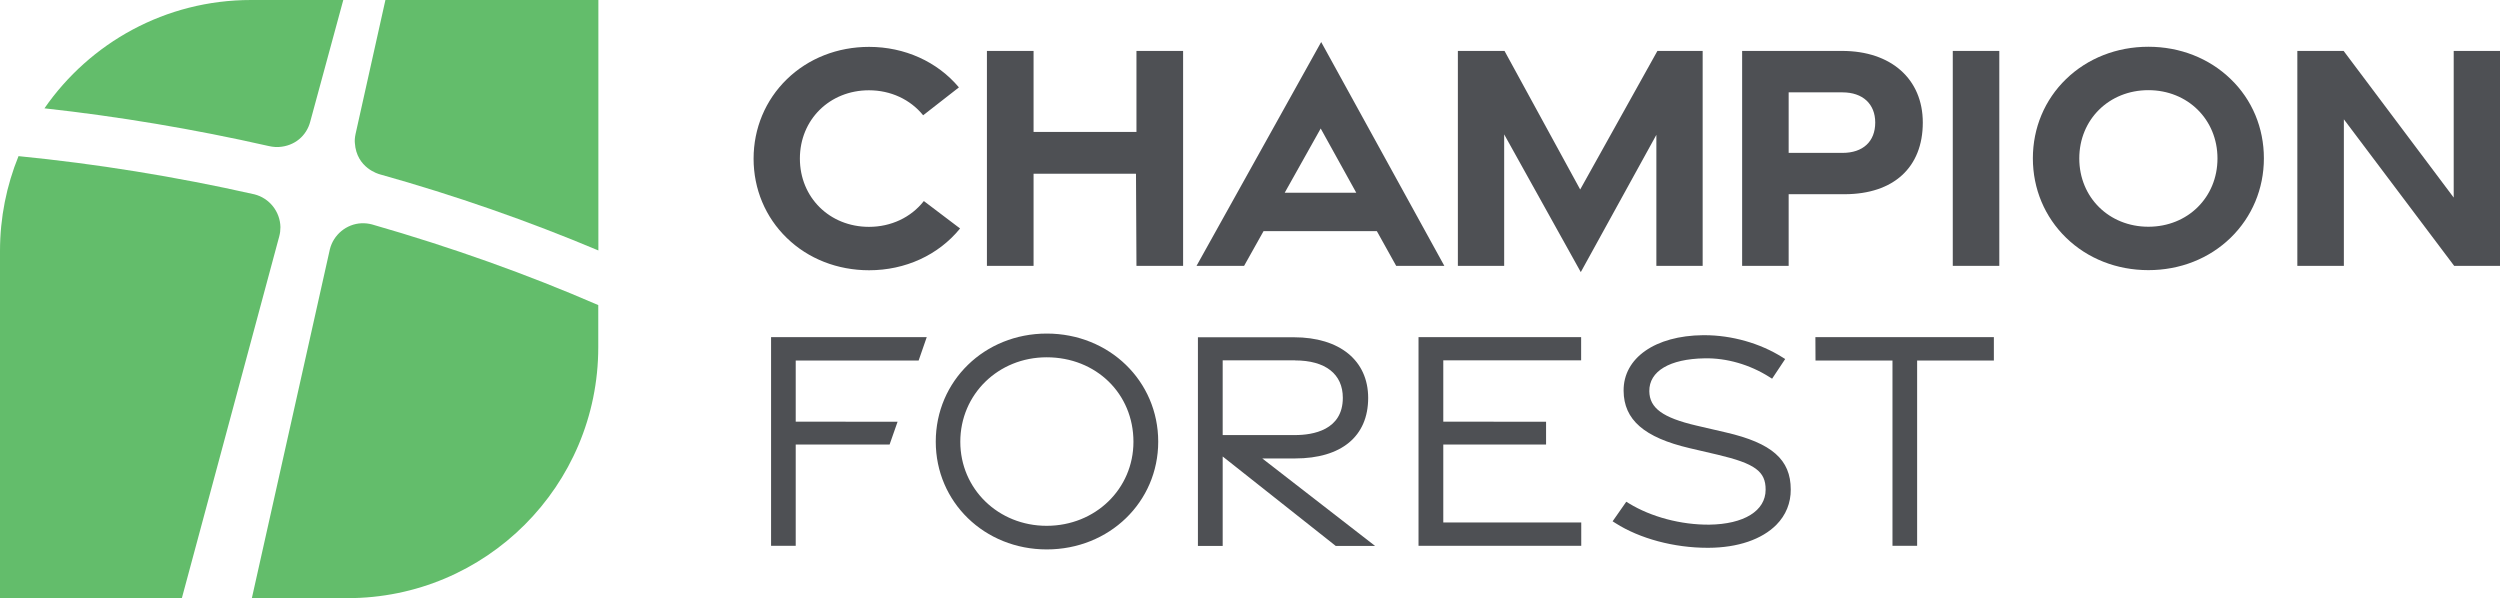
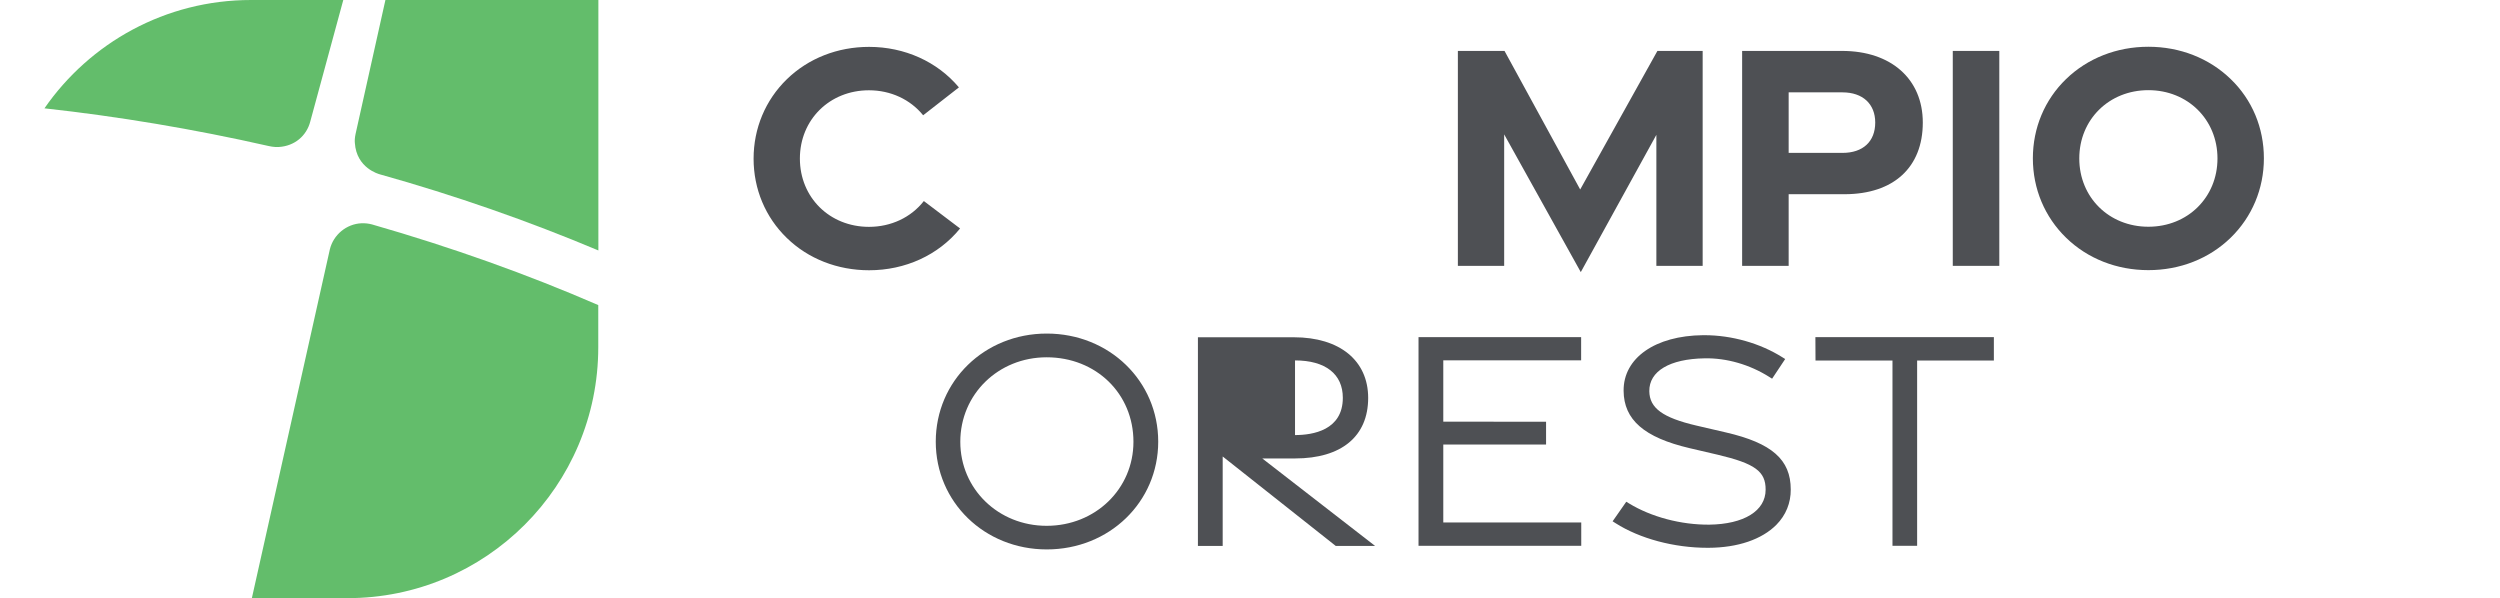
<svg xmlns="http://www.w3.org/2000/svg" version="1.1" id="Layer_1" x="0px" y="0px" viewBox="0 0 216 51.69" style="enable-background:new 0 0 216 51.69;" xml:space="preserve">
  <style type="text/css">
	.st0{fill:#4E5054;}
	.st1{fill:#63BD6B;}
</style>
  <g>
    <g>
      <g>
        <path class="st0" d="M79.82,17.37c-1.11,1.42-2.84,2.23-4.74,2.23c-3.4,0-5.97-2.54-5.97-5.9c0-3.36,2.57-5.9,5.97-5.9     c1.87,0,3.57,0.79,4.68,2.16l3.09-2.41c-1.87-2.23-4.7-3.5-7.76-3.5c-2.73,0-5.25,0.99-7.11,2.8c-1.85,1.8-2.87,4.24-2.87,6.86     c0,2.62,1.02,5.06,2.87,6.85c1.85,1.8,4.38,2.79,7.11,2.79c3.13,0,5.99-1.31,7.86-3.61L79.82,17.37z" />
-         <polygon class="st0" points="98.15,15.05 98.19,22.97 102.22,22.97 102.22,4.4 98.19,4.4 98.19,11.4 89.3,11.4 89.3,4.4      85.27,4.4 85.27,22.97 89.3,22.97 89.3,15.01 98.14,15.01    " />
-         <path class="st0" d="M120.63,22.97h4.16L114.15,3.63l-10.77,19.34h4.11l1.68-3h9.79L120.63,22.97z M114.11,11.1l0.03,0.06     l3.04,5.49H111L114.11,11.1z" />
        <polygon class="st0" points="147.11,22.97 147.11,4.4 143.2,4.4 136.53,16.37 136.5,16.32 129.99,4.4 125.96,4.4 125.96,22.97      129.96,22.97 129.96,11.61 136.58,23.51 143.11,11.65 143.11,22.97    " />
        <path class="st0" d="M166.13,10.59c0-3.76-2.74-6.19-6.97-6.19h-8.64v18.57h4.02v-6.19h4.85     C163.61,16.77,166.13,14.46,166.13,10.59z M154.54,13.21V7.98h4.65c1.75,0,2.83,1,2.83,2.61c0,1.64-1.06,2.62-2.83,2.62H154.54z" />
        <rect x="168.72" y="4.4" class="st0" width="4.02" height="18.57" />
        <path class="st0" d="M192.73,6.83c-1.86-1.8-4.38-2.79-7.11-2.79c-2.73,0-5.25,0.99-7.11,2.79c-1.85,1.79-2.87,4.22-2.87,6.85     c0,2.63,1.02,5.06,2.87,6.86c1.86,1.81,4.38,2.8,7.11,2.8s5.25-0.99,7.11-2.8c1.85-1.8,2.87-4.24,2.87-6.86     C195.6,11.05,194.59,8.62,192.73,6.83z M185.62,19.59c-3.4,0-5.97-2.54-5.97-5.9c0-3.36,2.57-5.9,5.97-5.9     c3.4,0,5.97,2.54,5.97,5.9C191.59,17.05,189.02,19.59,185.62,19.59z" />
-         <polygon class="st0" points="212.04,22.97 216,22.97 216,4.4 212,4.4 212,17.07 211.94,16.99 202.49,4.4 198.49,4.4      198.49,22.97 202.51,22.97 202.51,10.31 202.58,10.4    " />
        <path class="st0" d="M90.44,28.82c-5.38,0-9.59,4.1-9.59,9.34c0,5.22,4.21,9.31,9.59,9.31c5.4,0,9.63-4.09,9.63-9.31     C100.07,32.92,95.84,28.82,90.44,28.82z M90.43,30.87c4.27,0,7.5,3.14,7.5,7.3c0,4.07-3.29,7.26-7.5,7.26     c-4.18,0-7.46-3.19-7.46-7.26C82.97,34.07,86.25,30.87,90.43,30.87z" />
-         <path class="st0" d="M109.06,39.61h2.83c4.01,0,6.32-1.91,6.32-5.23c0-3.23-2.46-5.24-6.42-5.24h-8.29v18.03h2.14v-7.73     l9.77,7.73h3.4L109.06,39.61z M111.89,31.14c2.63,0,4.13,1.18,4.13,3.23c0,2.8-2.59,3.22-4.13,3.22h-6.25v-6.46H111.89z" />
+         <path class="st0" d="M109.06,39.61h2.83c4.01,0,6.32-1.91,6.32-5.23c0-3.23-2.46-5.24-6.42-5.24h-8.29v18.03h2.14v-7.73     l9.77,7.73h3.4L109.06,39.61z M111.89,31.14c2.63,0,4.13,1.18,4.13,3.23c0,2.8-2.59,3.22-4.13,3.22v-6.46H111.89z" />
        <polygon class="st0" points="124.7,45.14 124.7,38.41 133.58,38.41 133.58,36.44 124.7,36.43 124.7,31.13 136.61,31.13      136.61,29.13 122.56,29.13 122.56,47.16 136.62,47.16 136.62,45.14    " />
        <path class="st0" d="M149.11,37.36l-2.54-0.59c-2.91-0.68-4.05-1.51-4.07-2.97c-0.02-1.73,1.76-2.79,4.77-2.84     c1.91-0.04,3.91,0.54,5.6,1.61l0.24,0.15l1.13-1.7L154,30.87c-1.92-1.21-4.37-1.91-6.74-1.91c-0.04,0-0.08,0-0.12,0     c-4.13,0.04-6.89,1.97-6.86,4.81c0.02,2.5,1.78,4.03,5.7,4.95l2.44,0.57c3.21,0.76,4.14,1.44,4.13,3.02     c0,1.83-1.87,2.98-4.87,3.02c-2.43,0.02-5.01-0.66-6.94-1.84l-0.23-0.14l-1.18,1.69l0.25,0.16c2.1,1.34,5.06,2.13,7.95,2.13     c0.03,0,0.06,0,0.08,0v0c2.53-0.01,4.61-0.72,5.87-1.99c0.82-0.83,1.25-1.89,1.24-3.05C154.72,39.71,153.09,38.28,149.11,37.36z" />
        <polygon class="st0" points="156.85,29.13 156.86,31.15 163.51,31.15 163.51,47.16 165.64,47.16 165.64,31.15 172.27,31.15      172.27,29.13    " />
      </g>
    </g>
-     <polygon class="st0" points="77.55,36.44 68.75,36.43 68.75,31.15 79.37,31.15 80.07,29.13 66.62,29.13 66.62,47.16 68.75,47.16    68.75,38.41 76.86,38.41  " />
  </g>
  <g>
    <g>
      <path class="st1" d="M23.23,12.62c0,0,0.44,0.11,0.86,0.08c1.36-0.08,2.4-0.96,2.72-2.21L29.66,0h-7.97    C14.29,0,7.76,3.7,3.84,9.36C10.2,10.06,16.7,11.14,23.23,12.62z" />
-       <path class="st1" d="M21.98,16.79c-6.84-1.54-13.69-2.64-20.38-3.3C0.57,16.02,0,18.79,0,21.69v30h15.71l8.42-31.28    c0.07-0.26,0.1-0.52,0.1-0.79C24.2,18.28,23.28,17.12,21.98,16.79z" />
      <path class="st1" d="M51.69,30v-3.64c-6.1-2.65-12.65-4.99-19.55-6.97c-0.3-0.08-0.6-0.11-0.91-0.1c-1.3,0.06-2.42,0.99-2.73,2.25    l-6.74,30.14H30C41.98,51.69,51.69,41.98,51.69,30z" />
      <path class="st1" d="M30.72,11.58c-0.07,0.32-0.08,0.6-0.06,0.77c0.14,2.19,2.09,2.69,2.15,2.71c6.5,1.82,12.86,4.04,18.89,6.58V0    H33.3L30.72,11.58z" />
    </g>
  </g>
</svg>